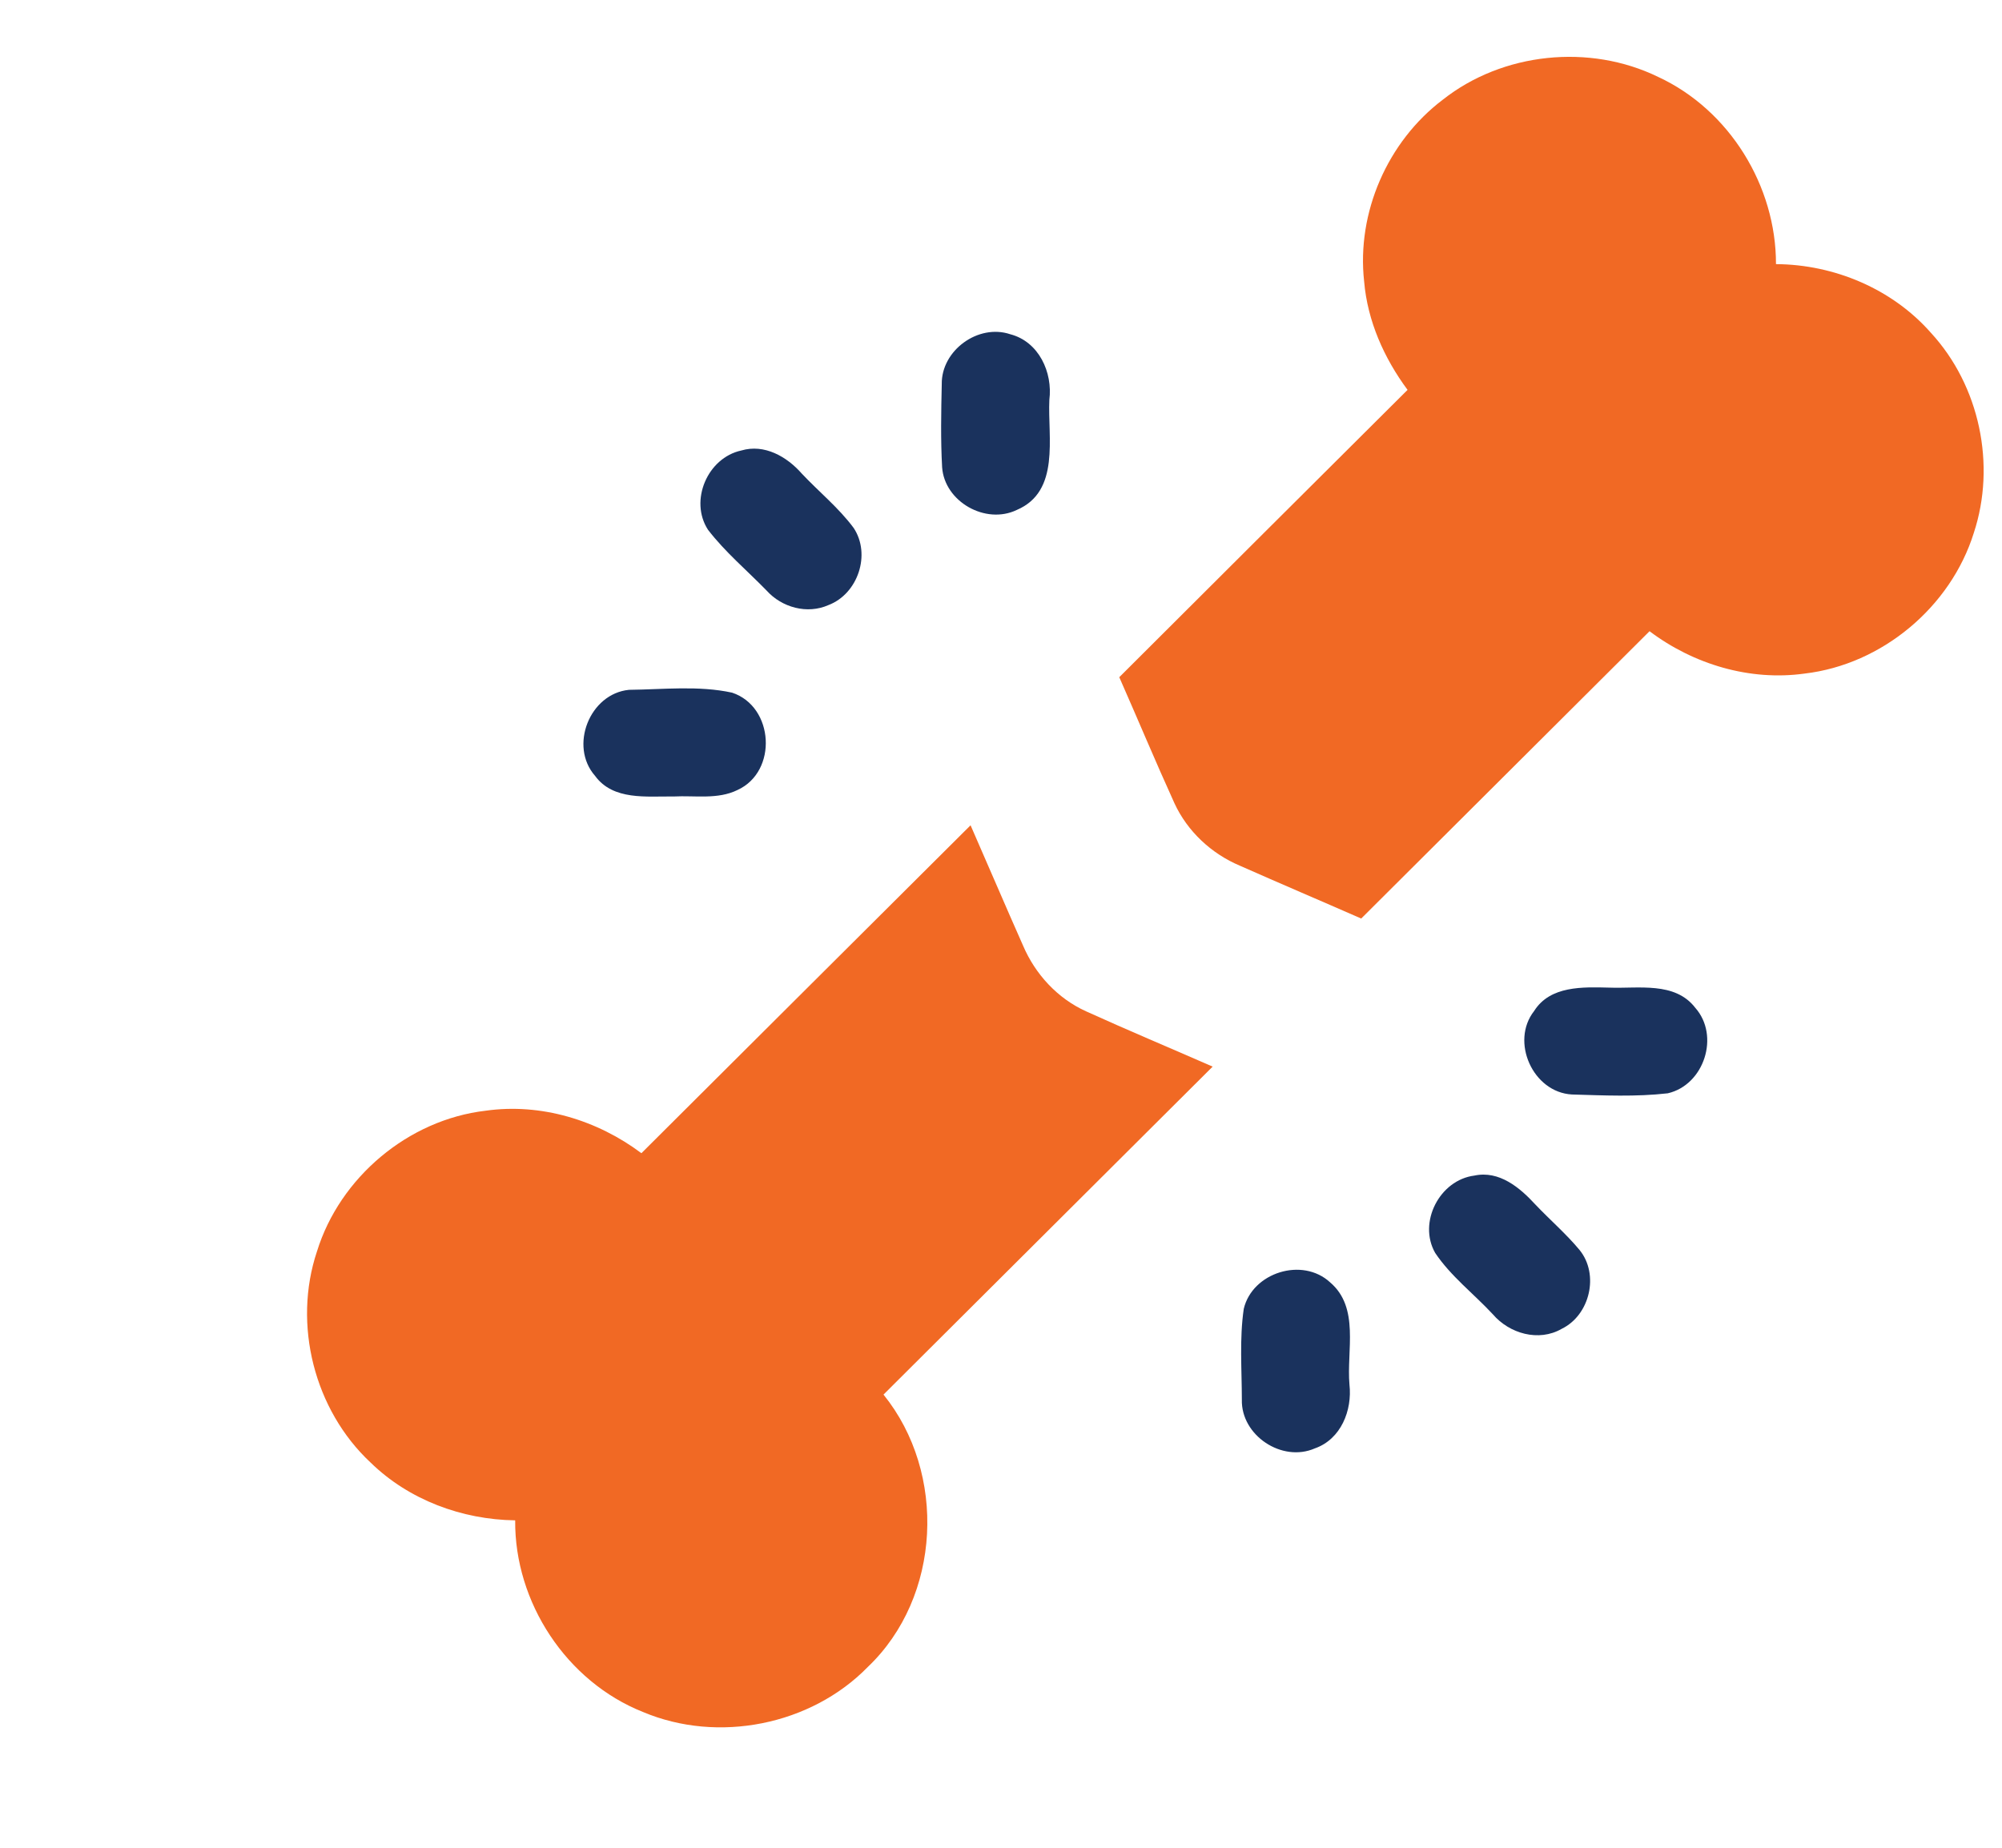
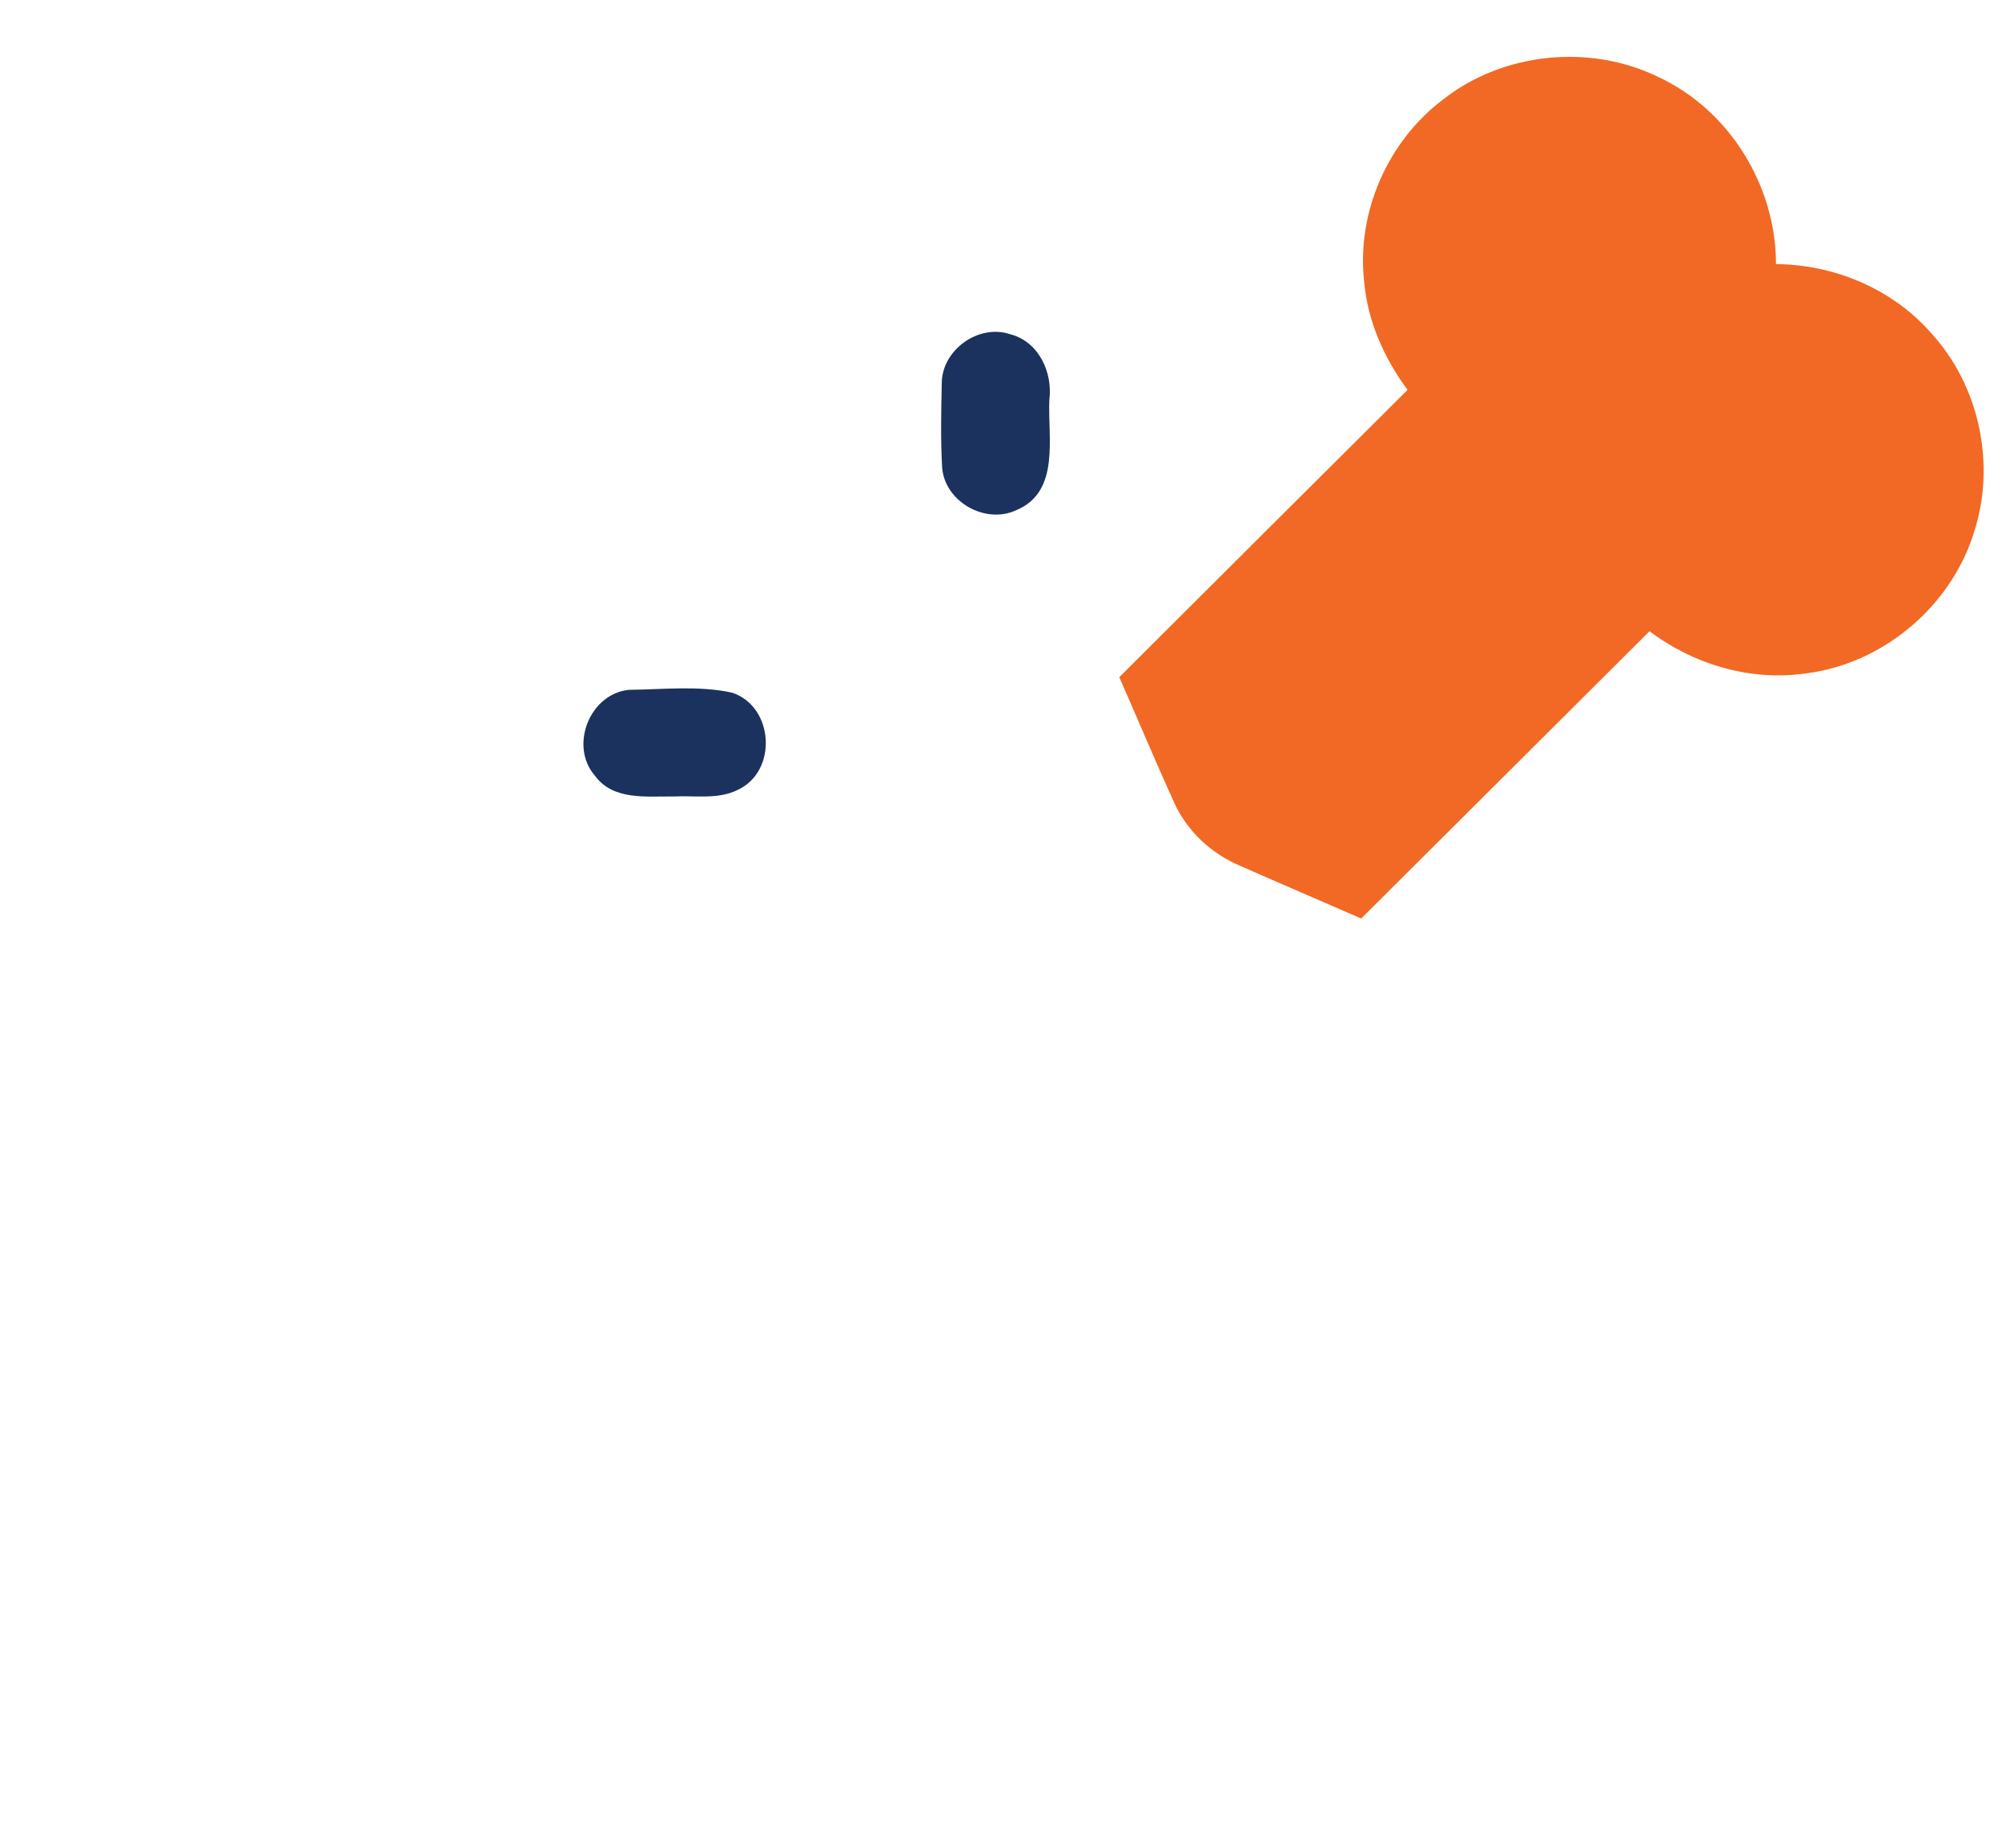
<svg xmlns="http://www.w3.org/2000/svg" width="39" height="36" viewBox="0 0 39 36" fill="none">
-   <path d="M16.905 32.478C15.797 33.613 13.988 33.972 12.526 33.355C11.034 32.762 10.022 31.218 10.036 29.621C8.999 29.607 7.964 29.223 7.219 28.495C6.121 27.47 5.699 25.803 6.175 24.381C6.621 22.939 7.954 21.815 9.462 21.64C10.535 21.488 11.636 21.823 12.495 22.468C14.633 20.339 16.768 18.207 18.907 16.079C19.25 16.86 19.584 17.645 19.93 18.424C20.167 18.98 20.603 19.455 21.16 19.705C21.977 20.076 22.804 20.422 23.623 20.781C21.487 22.911 19.349 25.04 17.211 27.171C18.447 28.7 18.338 31.114 16.905 32.478Z" fill="#F16924" />
-   <path d="M25.614 28.219C24.974 28.499 24.173 27.966 24.192 27.268C24.191 26.68 24.144 26.085 24.229 25.501C24.396 24.792 25.372 24.485 25.912 24.985C26.491 25.478 26.23 26.315 26.288 26.975C26.345 27.477 26.123 28.041 25.614 28.219Z" fill="#1A325D" />
-   <path d="M30.422 25.89C29.975 26.148 29.403 25.983 29.081 25.606C28.709 25.206 28.263 24.866 27.958 24.411C27.619 23.817 28.044 22.99 28.722 22.904C29.205 22.801 29.607 23.138 29.908 23.466C30.192 23.766 30.507 24.036 30.771 24.354C31.159 24.832 30.972 25.623 30.422 25.89Z" fill="#1A325D" />
-   <path d="M32.489 21.301C31.87 21.372 31.242 21.342 30.621 21.324C29.861 21.282 29.418 20.292 29.886 19.697C30.199 19.201 30.837 19.23 31.351 19.242C31.917 19.264 32.627 19.12 33.024 19.634C33.508 20.179 33.199 21.138 32.489 21.301Z" fill="#1A325D" />
  <path d="M32.134 12.298C30.262 14.164 28.391 16.03 26.517 17.896C25.731 17.551 24.942 17.216 24.157 16.868C23.6 16.634 23.131 16.198 22.878 15.648C22.508 14.835 22.165 14.011 21.804 13.194C23.673 11.327 25.547 9.461 27.42 7.596C26.963 6.979 26.639 6.254 26.574 5.483C26.425 4.142 27.03 2.757 28.107 1.942C29.275 1.02 30.965 0.847 32.301 1.498C33.691 2.142 34.6 3.623 34.597 5.146C35.734 5.153 36.864 5.629 37.616 6.485C38.564 7.515 38.889 9.058 38.45 10.385C38 11.825 36.664 12.946 35.157 13.123C34.089 13.273 32.989 12.943 32.134 12.298Z" fill="#F16924" />
  <path d="M14.366 15.392C13.982 15.581 13.538 15.496 13.125 15.518C12.6 15.511 11.945 15.601 11.592 15.116C11.083 14.537 11.486 13.514 12.254 13.44C12.919 13.433 13.608 13.353 14.261 13.495C15.081 13.766 15.154 15.033 14.366 15.392Z" fill="#1A325D" />
-   <path d="M16.138 11.789C15.725 11.972 15.231 11.836 14.935 11.507C14.553 11.114 14.126 10.757 13.791 10.32C13.425 9.753 13.783 8.919 14.441 8.777C14.891 8.644 15.33 8.897 15.619 9.227C15.953 9.582 16.338 9.893 16.629 10.285C16.972 10.8 16.713 11.571 16.138 11.789Z" fill="#1A325D" />
  <path d="M19.806 9.936C19.199 10.227 18.4 9.775 18.353 9.104C18.323 8.563 18.334 8.022 18.346 7.482C18.337 6.828 19.056 6.302 19.68 6.512C20.237 6.656 20.51 7.255 20.442 7.791C20.408 8.522 20.659 9.574 19.806 9.936Z" fill="#1A325D" />
</svg>